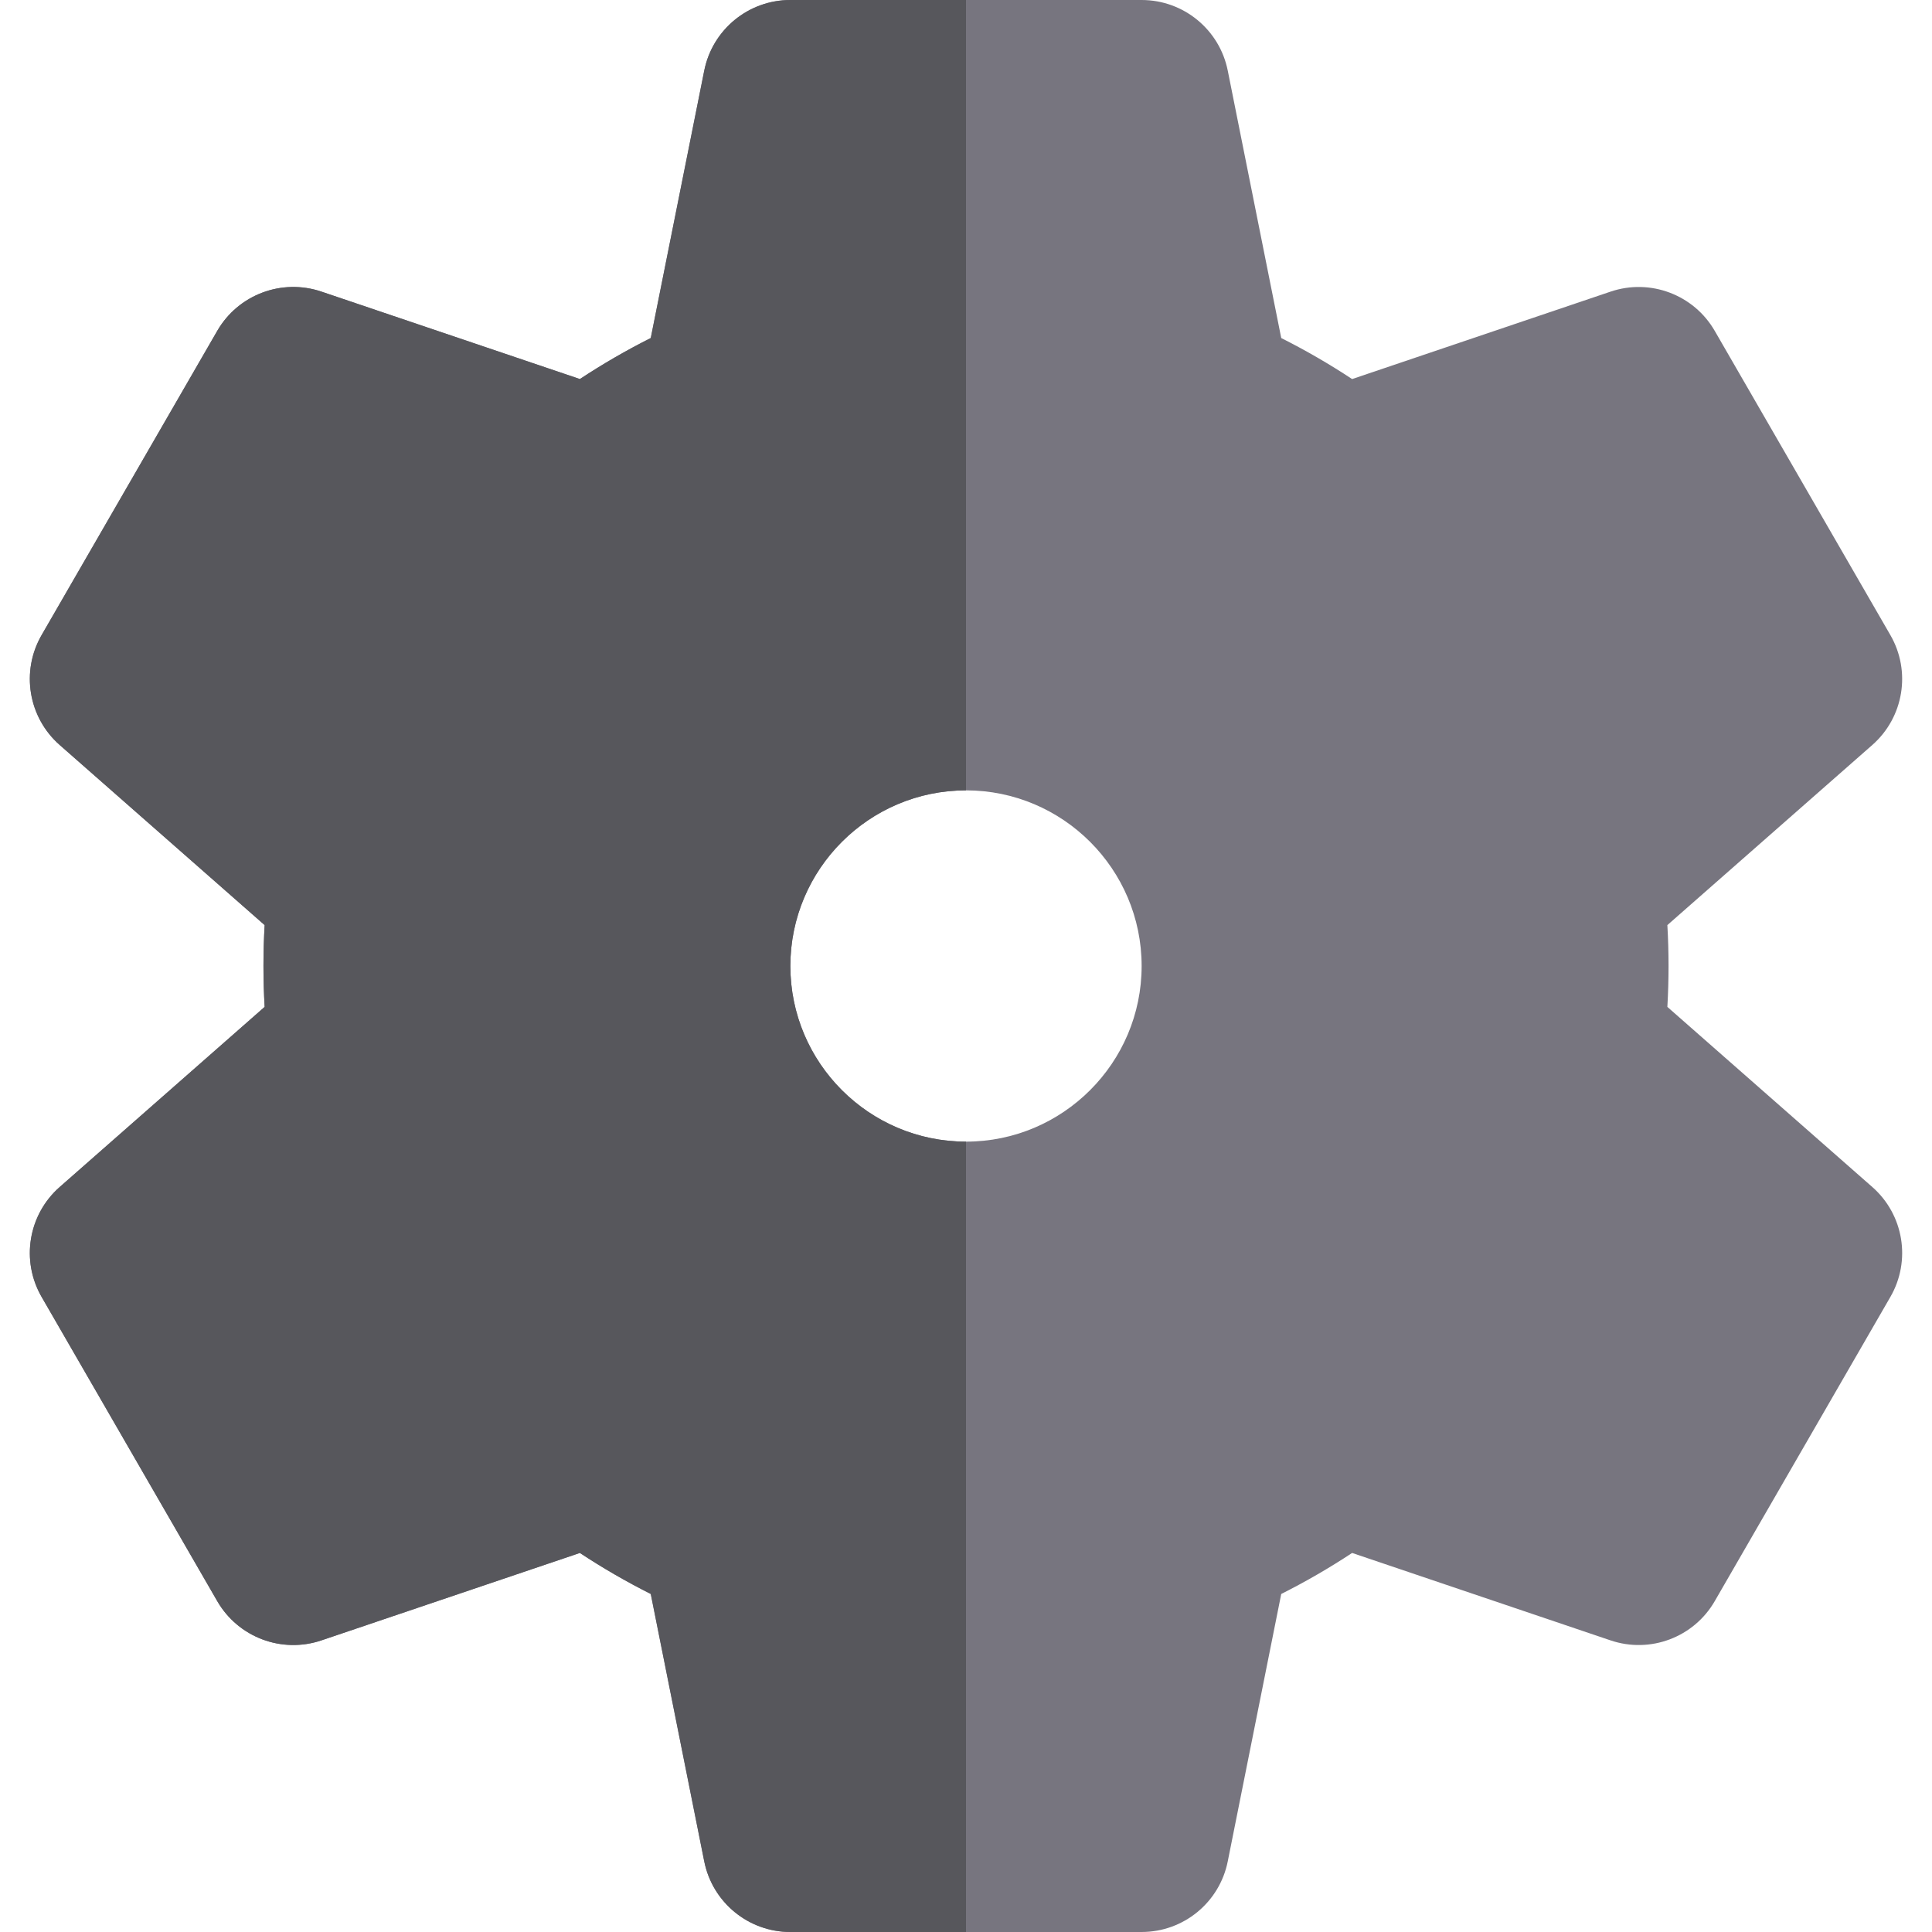
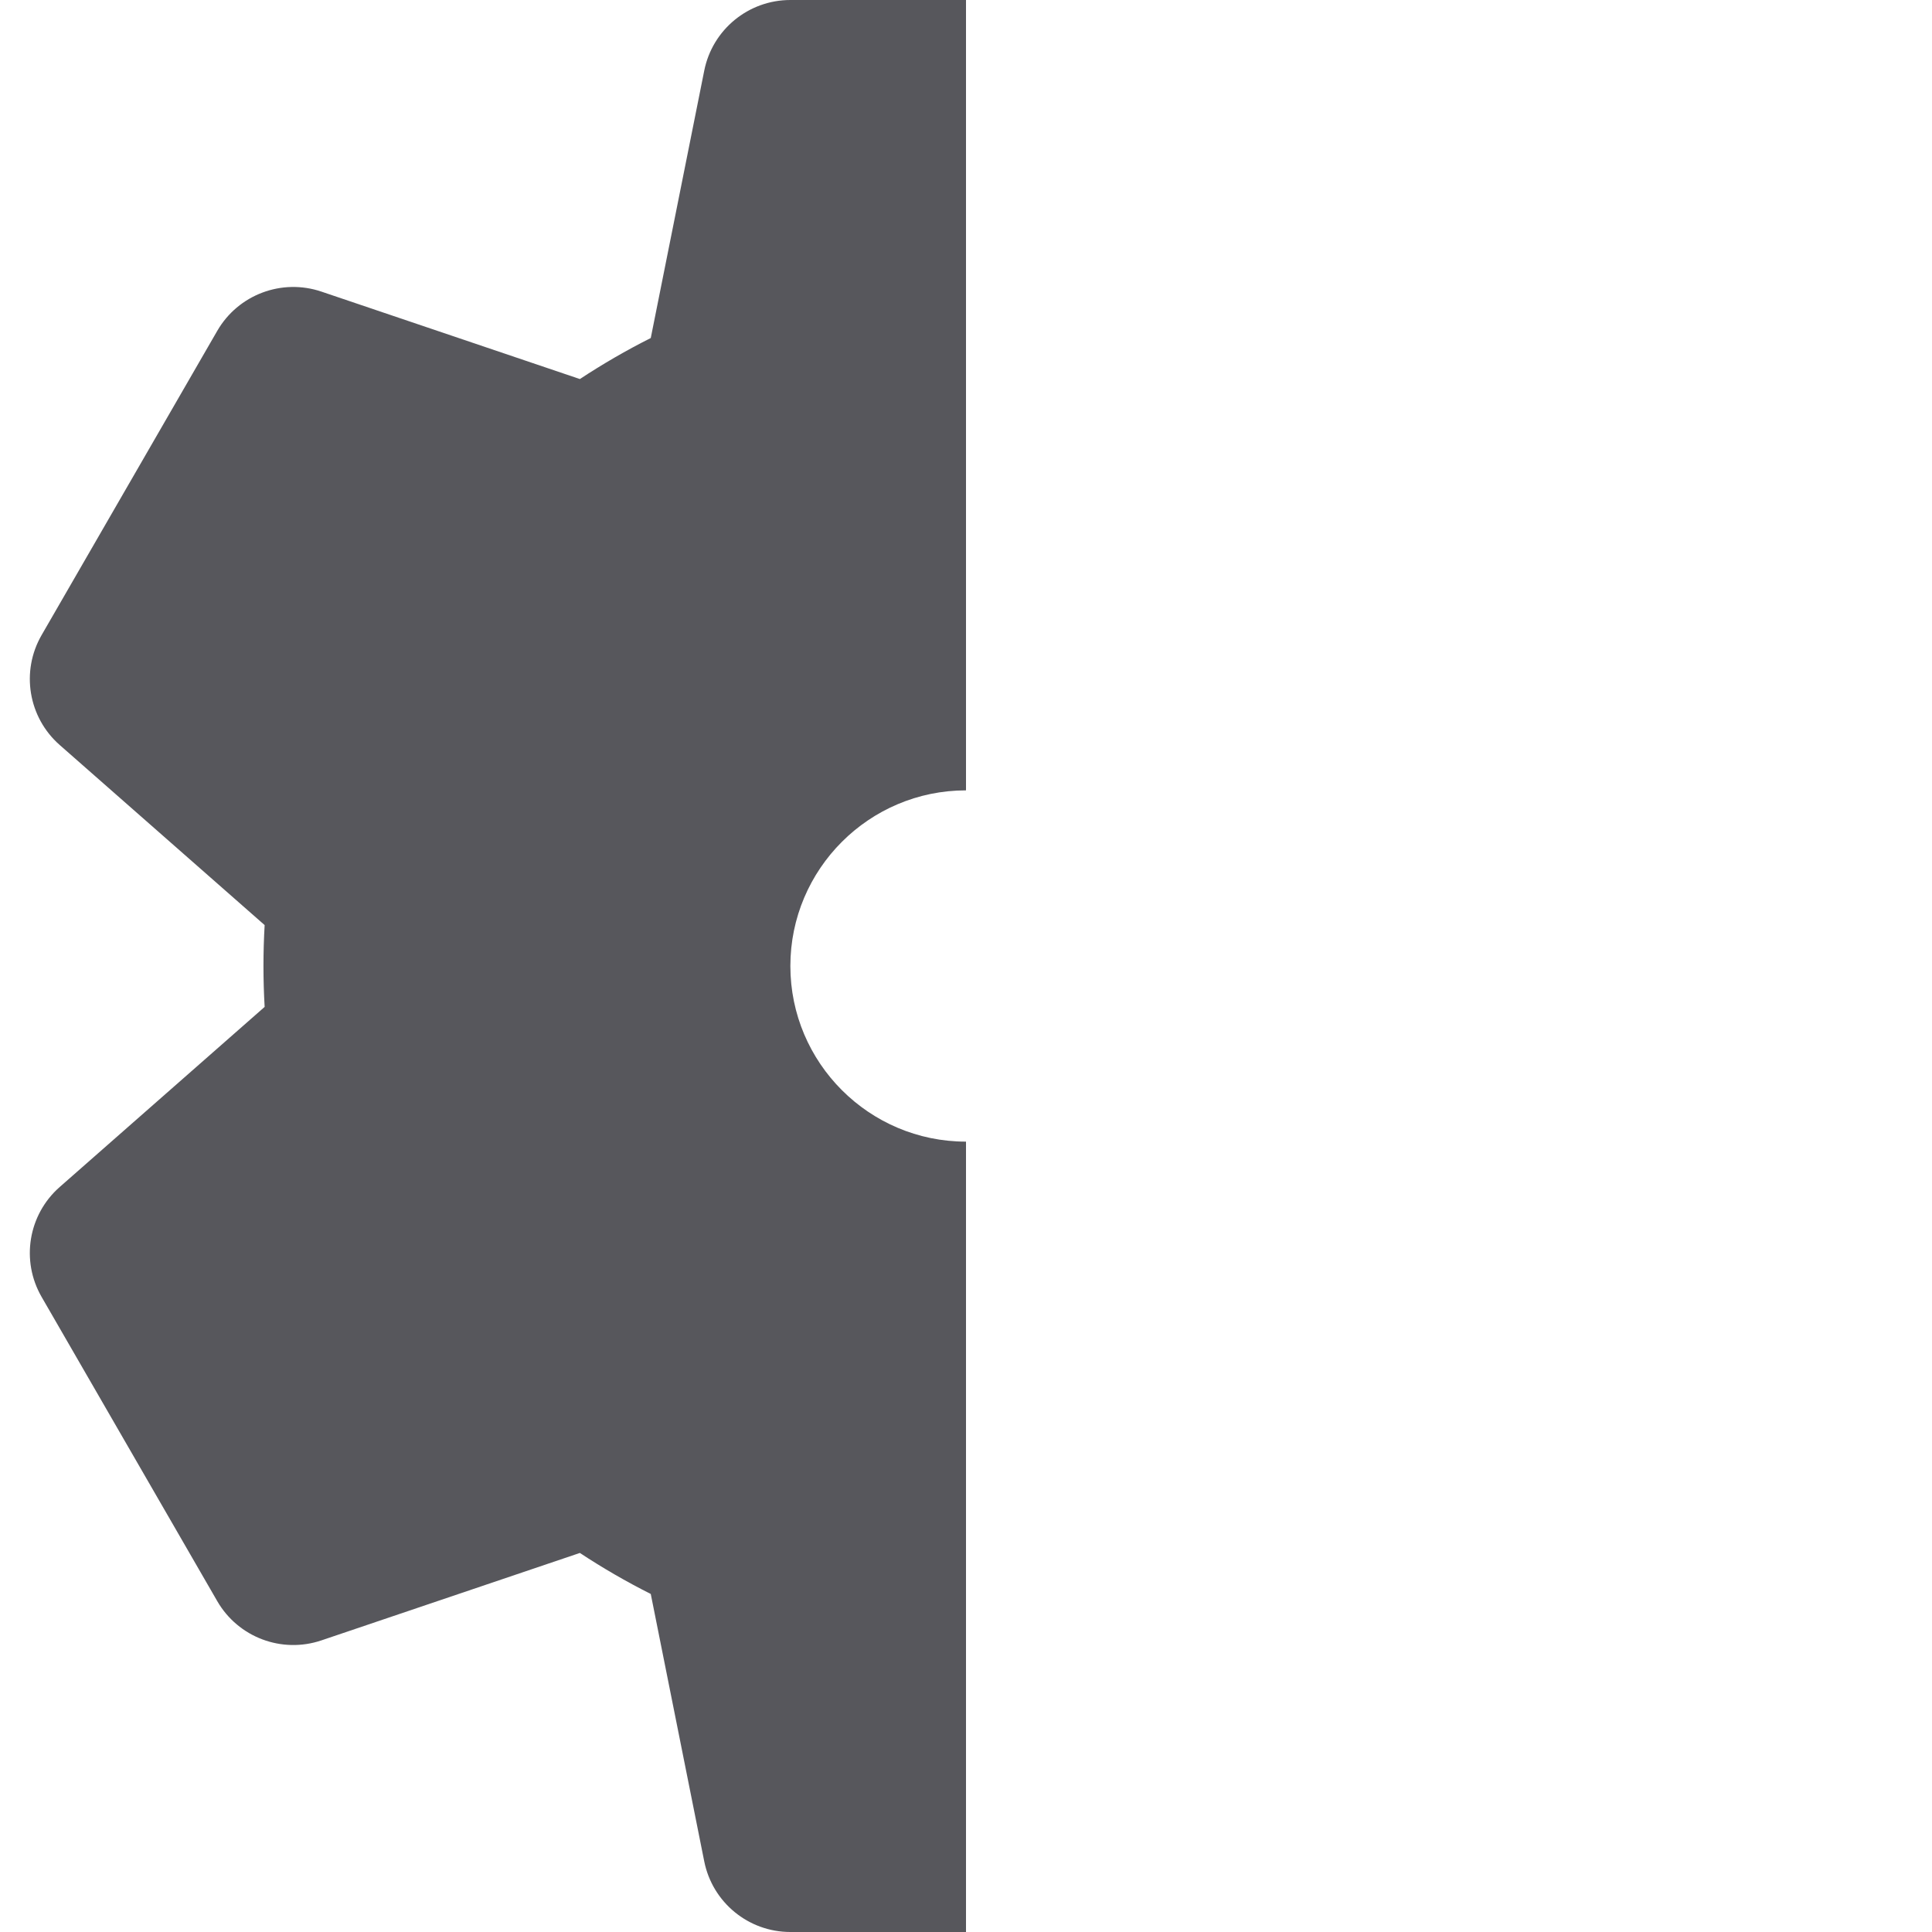
<svg xmlns="http://www.w3.org/2000/svg" height="800px" width="800px" version="1.1" id="Layer_1" viewBox="0 0 512 512" xml:space="preserve">
-   <path style="fill:#77757F;" d="M496.185,314.573l-54.317-47.735c0.209-3.617,0.313-7.236,0.313-10.837  c0-3.603-0.104-7.222-0.313-10.839l54.314-47.734c8.332-7.323,10.338-19.51,4.791-29.117l-46.545-80.618  c-5.548-9.607-17.113-13.964-27.612-10.409l-68.489,23.17c-6.052-3.99-12.327-7.621-18.786-10.87L325.367,18.71  C323.191,7.83,313.639,0,302.545,0H256h-46.545c-11.093,0-20.646,7.83-22.821,18.708l-14.175,70.873  c-6.459,3.249-12.733,6.881-18.786,10.87l-68.492-23.17c-10.505-3.556-22.067,0.802-27.612,10.409l-46.545,80.62  c-5.547,9.607-3.541,21.794,4.791,29.117l54.317,47.734c-0.209,3.612-0.313,7.232-0.313,10.839c0,3.607,0.104,7.229,0.313,10.839  l-54.317,47.734c-8.332,7.323-10.338,19.51-4.791,29.117l46.545,80.618c5.547,9.607,17.105,13.964,27.612,10.409l68.49-23.17  c6.052,3.99,12.327,7.621,18.787,10.87l14.175,70.873c2.175,10.879,11.728,18.71,22.821,18.71H256h46.545  c11.093,0,20.646-7.83,22.821-18.708l14.175-70.873c6.457-3.249,12.733-6.881,18.786-10.87l68.492,23.17  c10.51,3.556,22.067-0.802,27.612-10.409l46.545-80.62C506.523,334.083,504.517,321.896,496.185,314.573z M256,302.545  c-25.665,0-46.545-20.88-46.545-46.545s20.88-46.545,46.545-46.545c25.665,0,46.545,20.88,46.545,46.545  S281.665,302.545,256,302.545z" />
  <path style="fill:#57575C;" d="M11.024,343.692l46.545,80.618c5.547,9.607,17.105,13.964,27.612,10.409l68.49-23.17  c6.052,3.99,12.327,7.621,18.787,10.87l14.175,70.873C188.809,504.169,198.361,512,209.455,512H256V302.545  c-25.665,0-46.545-20.88-46.545-46.545s20.88-46.545,46.545-46.545V0h-46.545c-11.093,0-20.646,7.83-22.821,18.708l-14.175,70.873  c-6.459,3.249-12.733,6.881-18.786,10.87l-68.492-23.17c-10.505-3.556-22.067,0.802-27.612,10.409l-46.545,80.62  c-5.547,9.607-3.541,21.794,4.791,29.117l54.317,47.734c-0.209,3.612-0.313,7.232-0.313,10.839c0,3.607,0.104,7.229,0.313,10.839  l-54.317,47.734C7.483,321.897,5.477,334.083,11.024,343.692z" />
</svg>